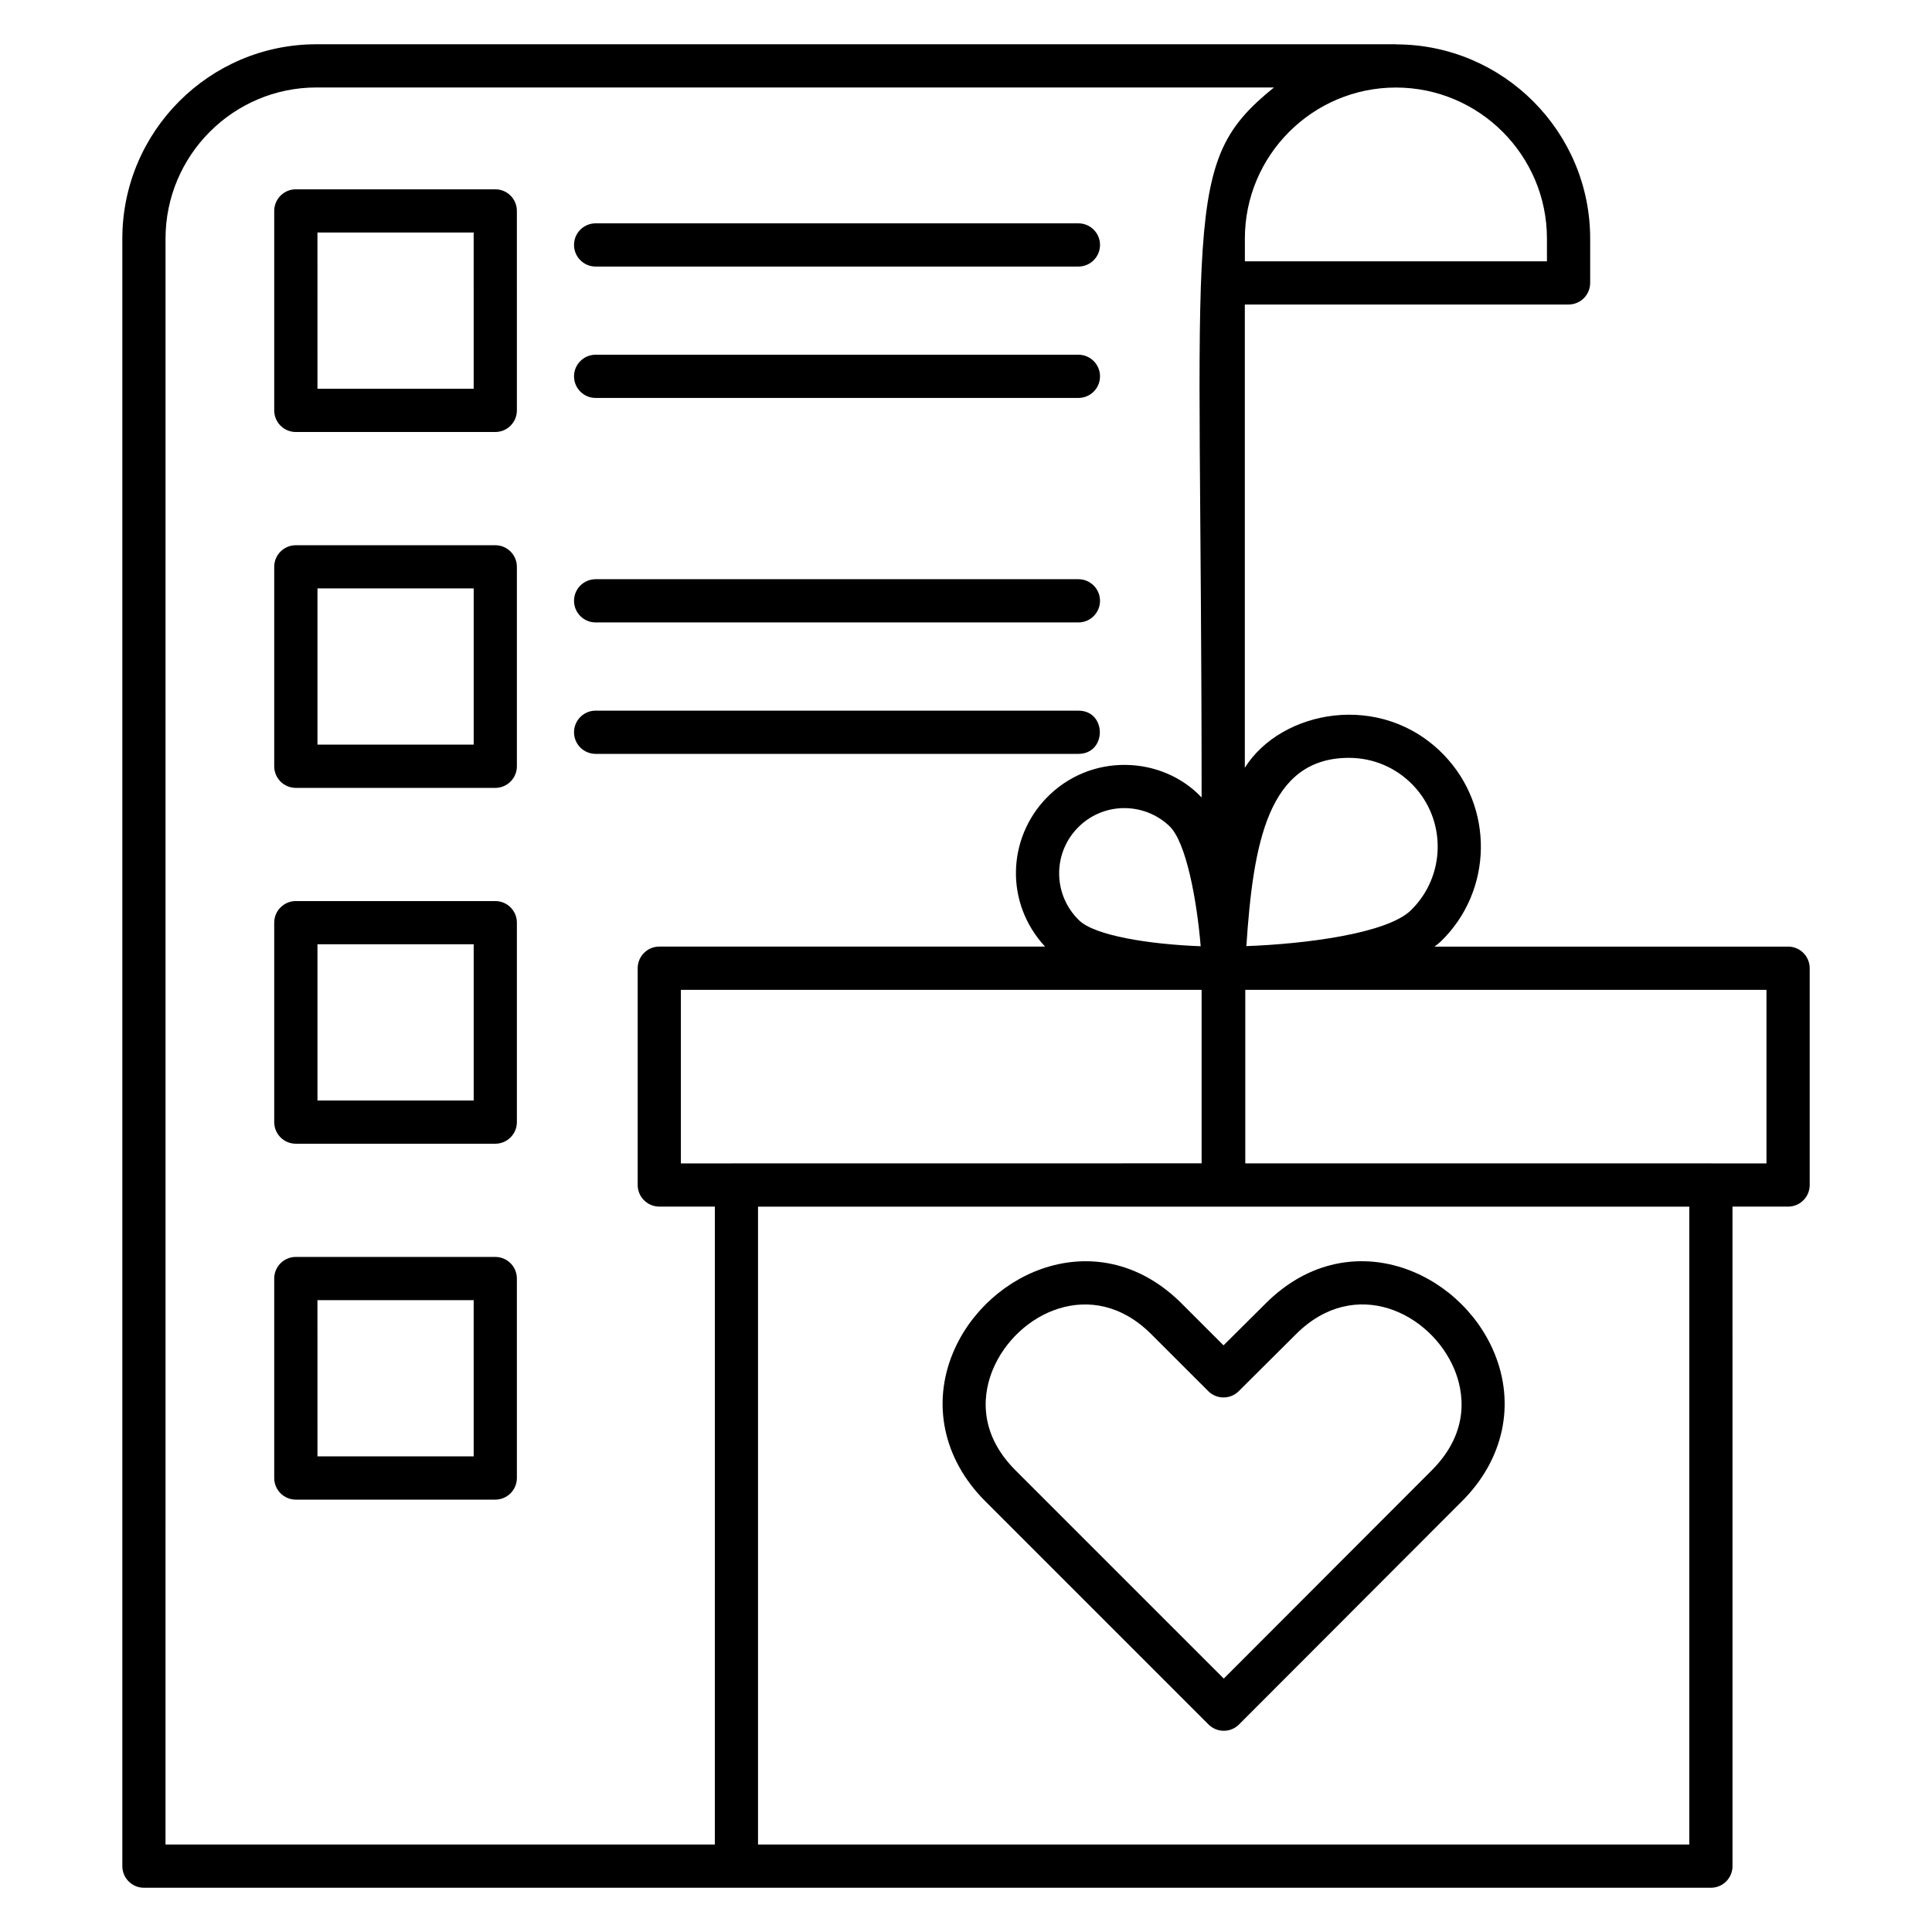
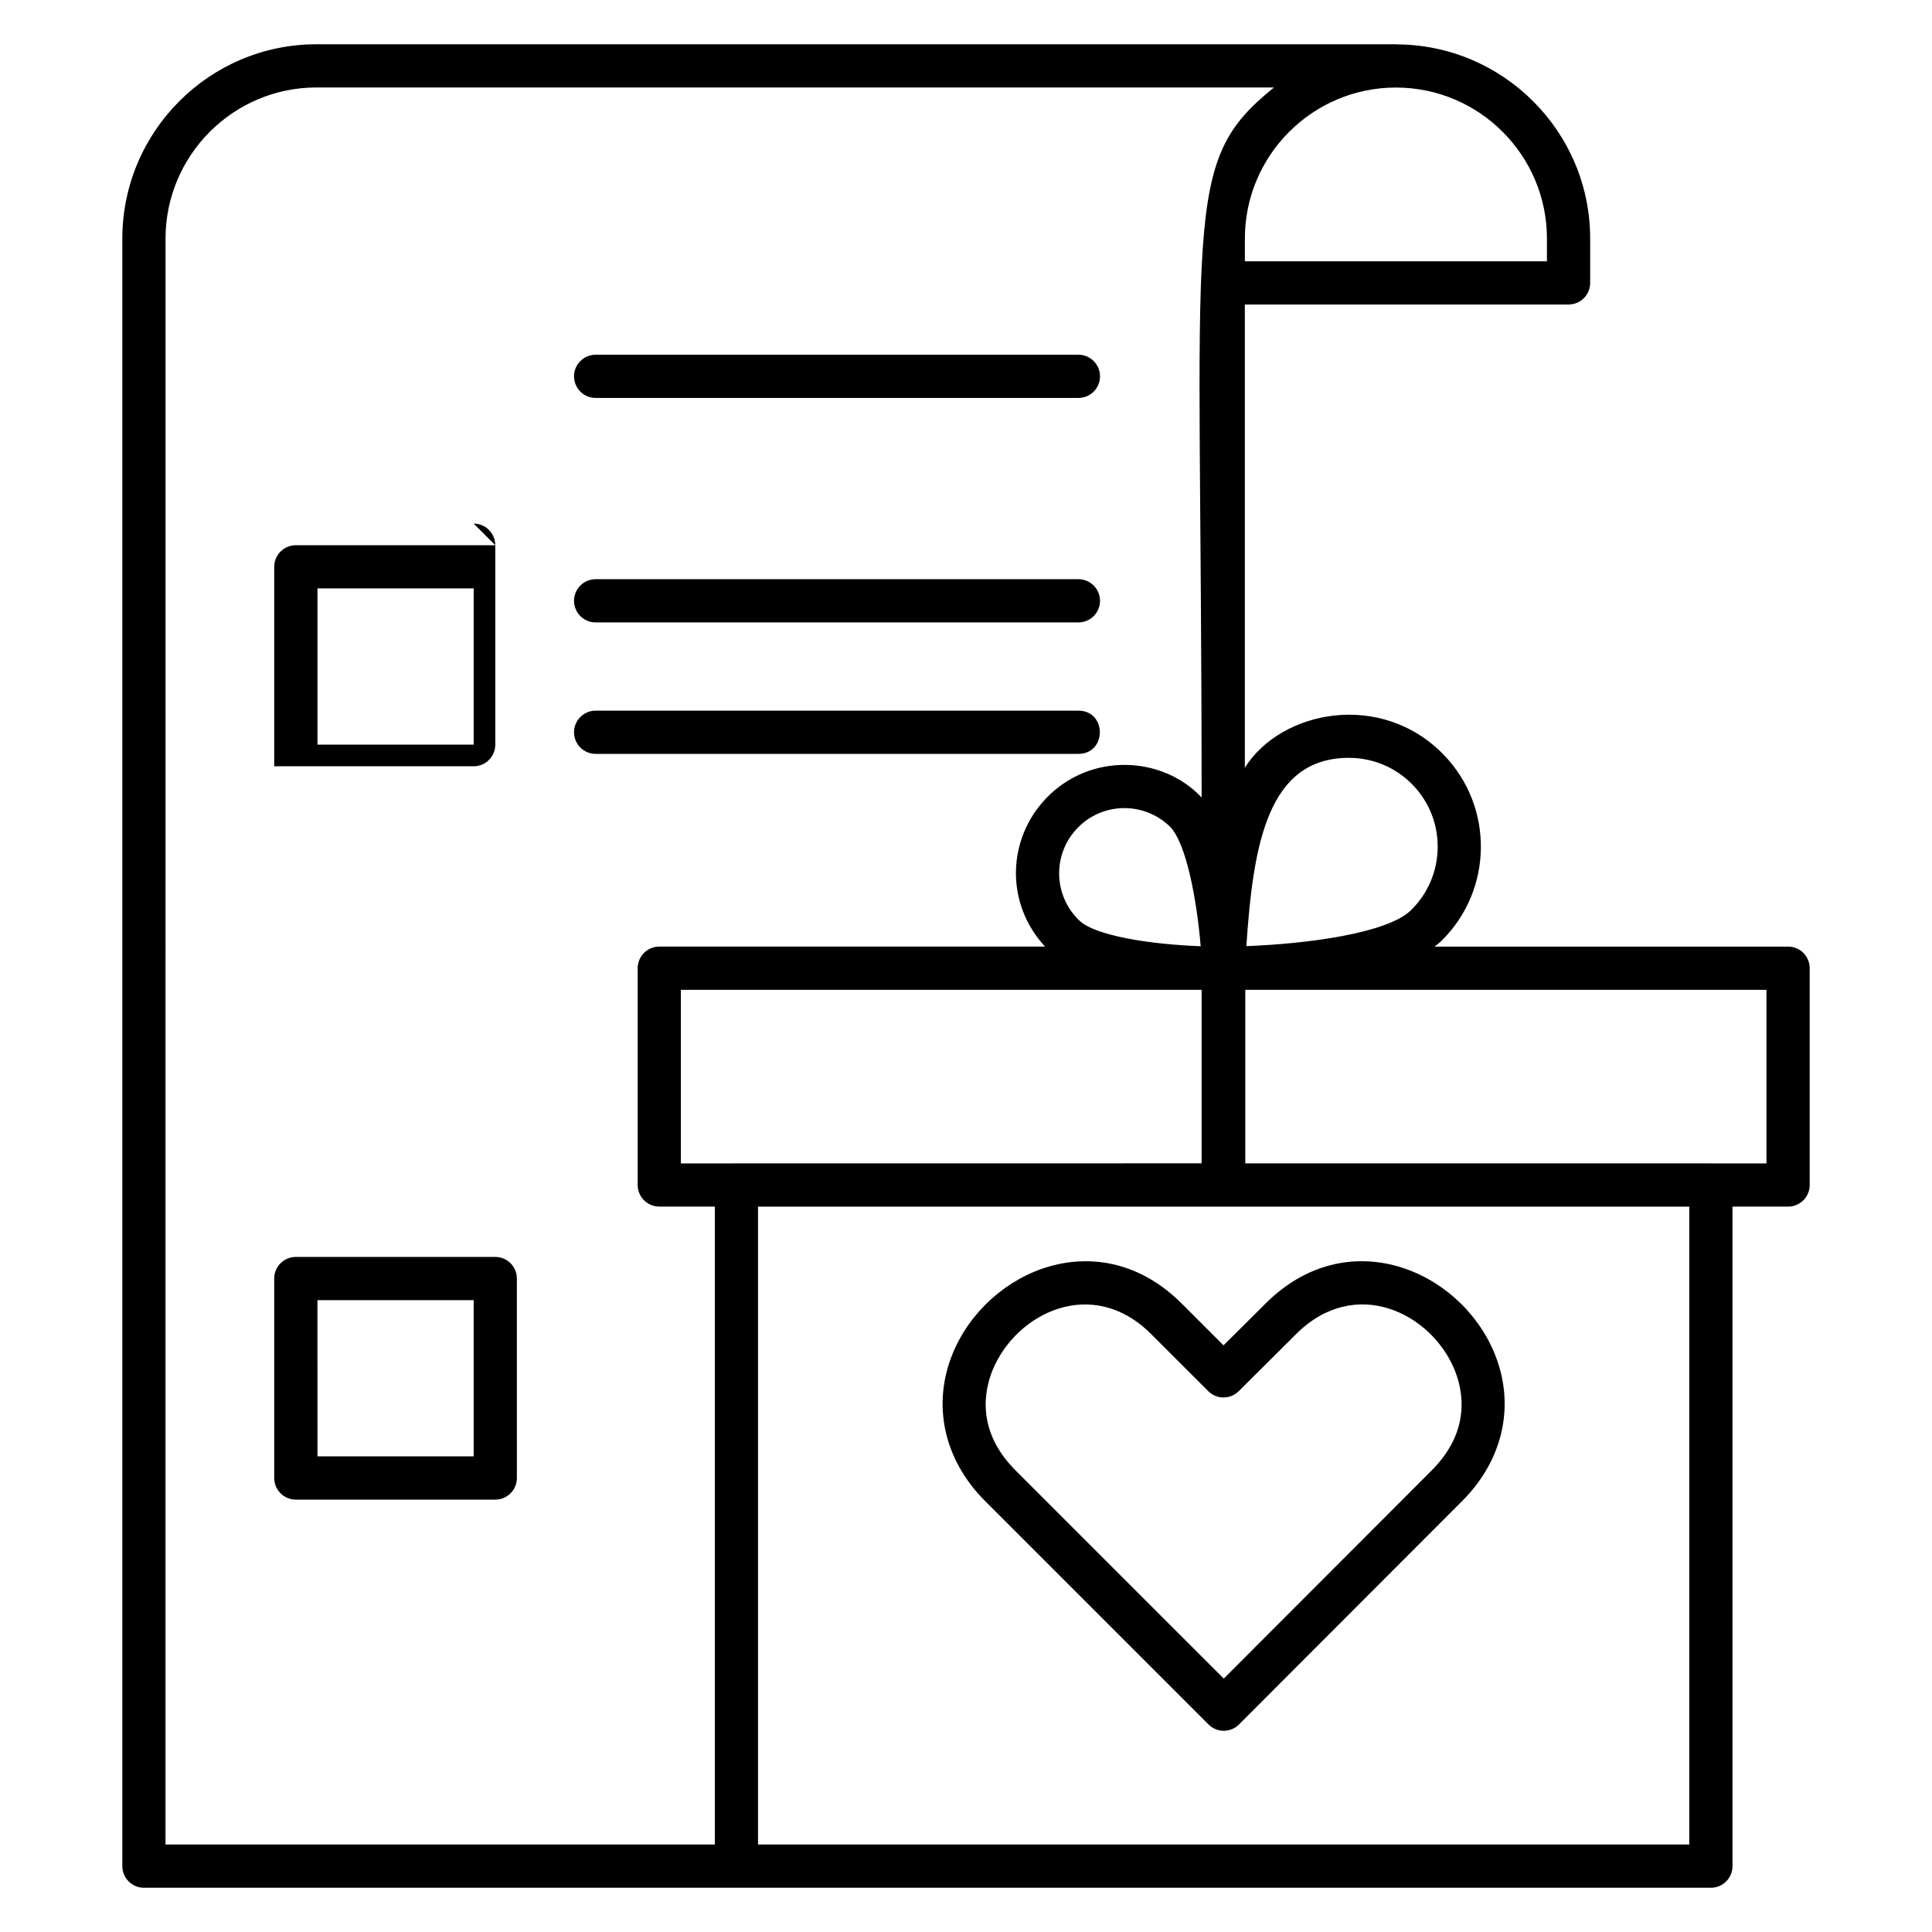
<svg xmlns="http://www.w3.org/2000/svg" fill="#000000" width="800px" height="800px" version="1.1" viewBox="144 144 512 512">
  <g>
    <path d="m617.86 394.86h-93.695c0.574-0.449 1.176-0.887 1.68-1.375 13.84-13.434 14.176-35.633 0.742-49.473-16.543-17.055-43.152-11.801-52.695 3.457v-122.77h85.793c3.16 0 5.727-2.566 5.727-5.727v-11.738c0-28.32-22.992-51.367-51.281-51.473-0.055 0-0.109-0.031-0.164-0.031h-286.1c-28.375 0-51.449 23.113-51.449 51.527v431.29c0 3.16 2.566 5.727 5.727 5.727h415.26c3.16 0 5.727-2.566 5.727-5.727l-0.004-174.78h14.734c3.16 0 5.727-2.566 5.727-5.727v-57.449c-0.004-3.168-2.566-5.734-5.727-5.734zm-293.42 57.461v-46h138v45.977c-126.02-0.008-128.41 0.023-138 0.023zm105.04-88.816c6.719-7.039 17.68-7.031 24.449-0.559 4.414 4.223 7.238 19.504 8.266 31.816-13.727-0.512-28-2.824-32.16-6.809-6.906-6.602-7.16-17.543-0.555-24.449zm71.996-18.664c6.426 0 12.418 2.543 16.895 7.144 9.039 9.312 8.809 24.242-0.504 33.281-6.328 6.144-27.992 8.895-43.57 9.465 1.809-27.066 5.676-49.891 27.18-49.891zm52.48-137.61v6.016h-80.051v-6.016c0-22.074 17.961-40.031 40.031-40.031 22.066 0 40.02 17.953 40.02 40.031zm-366.09 0.023c0-22.098 17.945-40.074 40-40.074h253.75c-24.809 20.07-19.176 31.551-19.176 188.16-10.418-11.082-29.504-12.023-41.234 0.246-10.223 10.695-10.945 27.711-0.258 39.273l-102.23-0.004c-3.16 0-5.727 2.566-5.727 5.727v57.449c0 3.16 2.566 5.727 5.727 5.727h14.727l-0.004 169.06h-145.58zm403.81 425.57h-246.79v-169.05h246.79zm20.457-180.5h-14.625c-0.039 0-0.07-0.023-0.105-0.023h-123.39v-45.977h138.12z" />
    <path d="m457.17 489.46c-21.695-21.695-51.465-8.953-60.625 13.07-5.633 13.543-2.496 28.176 8.406 39.152l59.312 59.312c1.078 1.078 2.535 1.68 4.047 1.68 1.52 0 2.977-0.602 4.047-1.68l59.242-59.32c10.902-10.969 14.039-25.602 8.398-39.168-9.176-22.074-38.961-34.703-60.609-13.055l-11.145 11.082zm30.305 8.094c15.617-15.602 35.727-5.633 41.953 9.344 2.266 5.457 4.512 16.176-5.93 26.688l-55.184 55.258-55.25-55.242c-10.449-10.52-8.215-21.23-5.945-26.672 6.231-14.977 26.367-24.977 41.961-9.375l15.113 15.105c2.231 2.238 5.856 2.238 8.082 0.016z" />
-     <path d="m275.26 194.17h-52.863c-3.16 0-5.727 2.566-5.727 5.727v52.863c0 3.16 2.566 5.727 5.727 5.727h52.855c3.16 0 5.727-2.566 5.727-5.727l-0.004-52.863c0.008-3.16-2.555-5.727-5.715-5.727zm-5.727 52.863h-41.402l-0.004-41.41h41.402z" />
-     <path d="m275.26 288.49h-52.863c-3.16 0-5.727 2.566-5.727 5.727v52.855c0 3.16 2.566 5.727 5.727 5.727h52.855c3.16 0 5.727-2.566 5.727-5.727v-52.855c0.004-3.16-2.559-5.727-5.719-5.727zm-5.727 52.848h-41.402v-41.402h41.402z" />
-     <path d="m275.26 382.79h-52.863c-3.16 0-5.727 2.566-5.727 5.727v52.855c0 3.16 2.566 5.727 5.727 5.727h52.855c3.16 0 5.727-2.566 5.727-5.727v-52.855c0.004-3.16-2.559-5.727-5.719-5.727zm-5.727 52.855h-41.402v-41.402h41.402z" />
+     <path d="m275.26 288.49h-52.863c-3.16 0-5.727 2.566-5.727 5.727v52.855h52.855c3.16 0 5.727-2.566 5.727-5.727v-52.855c0.004-3.16-2.559-5.727-5.719-5.727zm-5.727 52.848h-41.402v-41.402h41.402z" />
    <path d="m275.26 477.1h-52.863c-3.16 0-5.727 2.566-5.727 5.727v52.863c0 3.16 2.566 5.727 5.727 5.727h52.855c3.16 0 5.727-2.566 5.727-5.727l-0.004-52.867c0.008-3.152-2.555-5.723-5.715-5.723zm-5.727 52.859h-41.402l-0.004-41.41h41.402z" />
-     <path d="m301.85 214.64h127.94c3.16 0 5.727-2.566 5.727-5.727 0-3.16-2.566-5.727-5.727-5.727h-127.94c-3.16 0-5.727 2.566-5.727 5.727 0 3.164 2.566 5.727 5.727 5.727z" />
    <path d="m301.85 249.46h127.94c3.16 0 5.727-2.566 5.727-5.727 0-3.16-2.566-5.727-5.727-5.727h-127.94c-3.16 0-5.727 2.566-5.727 5.727 0 3.164 2.566 5.727 5.727 5.727z" />
    <path d="m301.85 308.95h127.94c3.16 0 5.727-2.566 5.727-5.727s-2.566-5.727-5.727-5.727h-127.94c-3.16 0-5.727 2.566-5.727 5.727 0 3.164 2.566 5.727 5.727 5.727z" />
    <path d="m429.79 332.33h-127.94c-3.16 0-5.727 2.566-5.727 5.727 0 3.16 2.566 5.727 5.727 5.727h127.94c7.57-0.004 7.57-11.453 0-11.453z" />
  </g>
</svg>